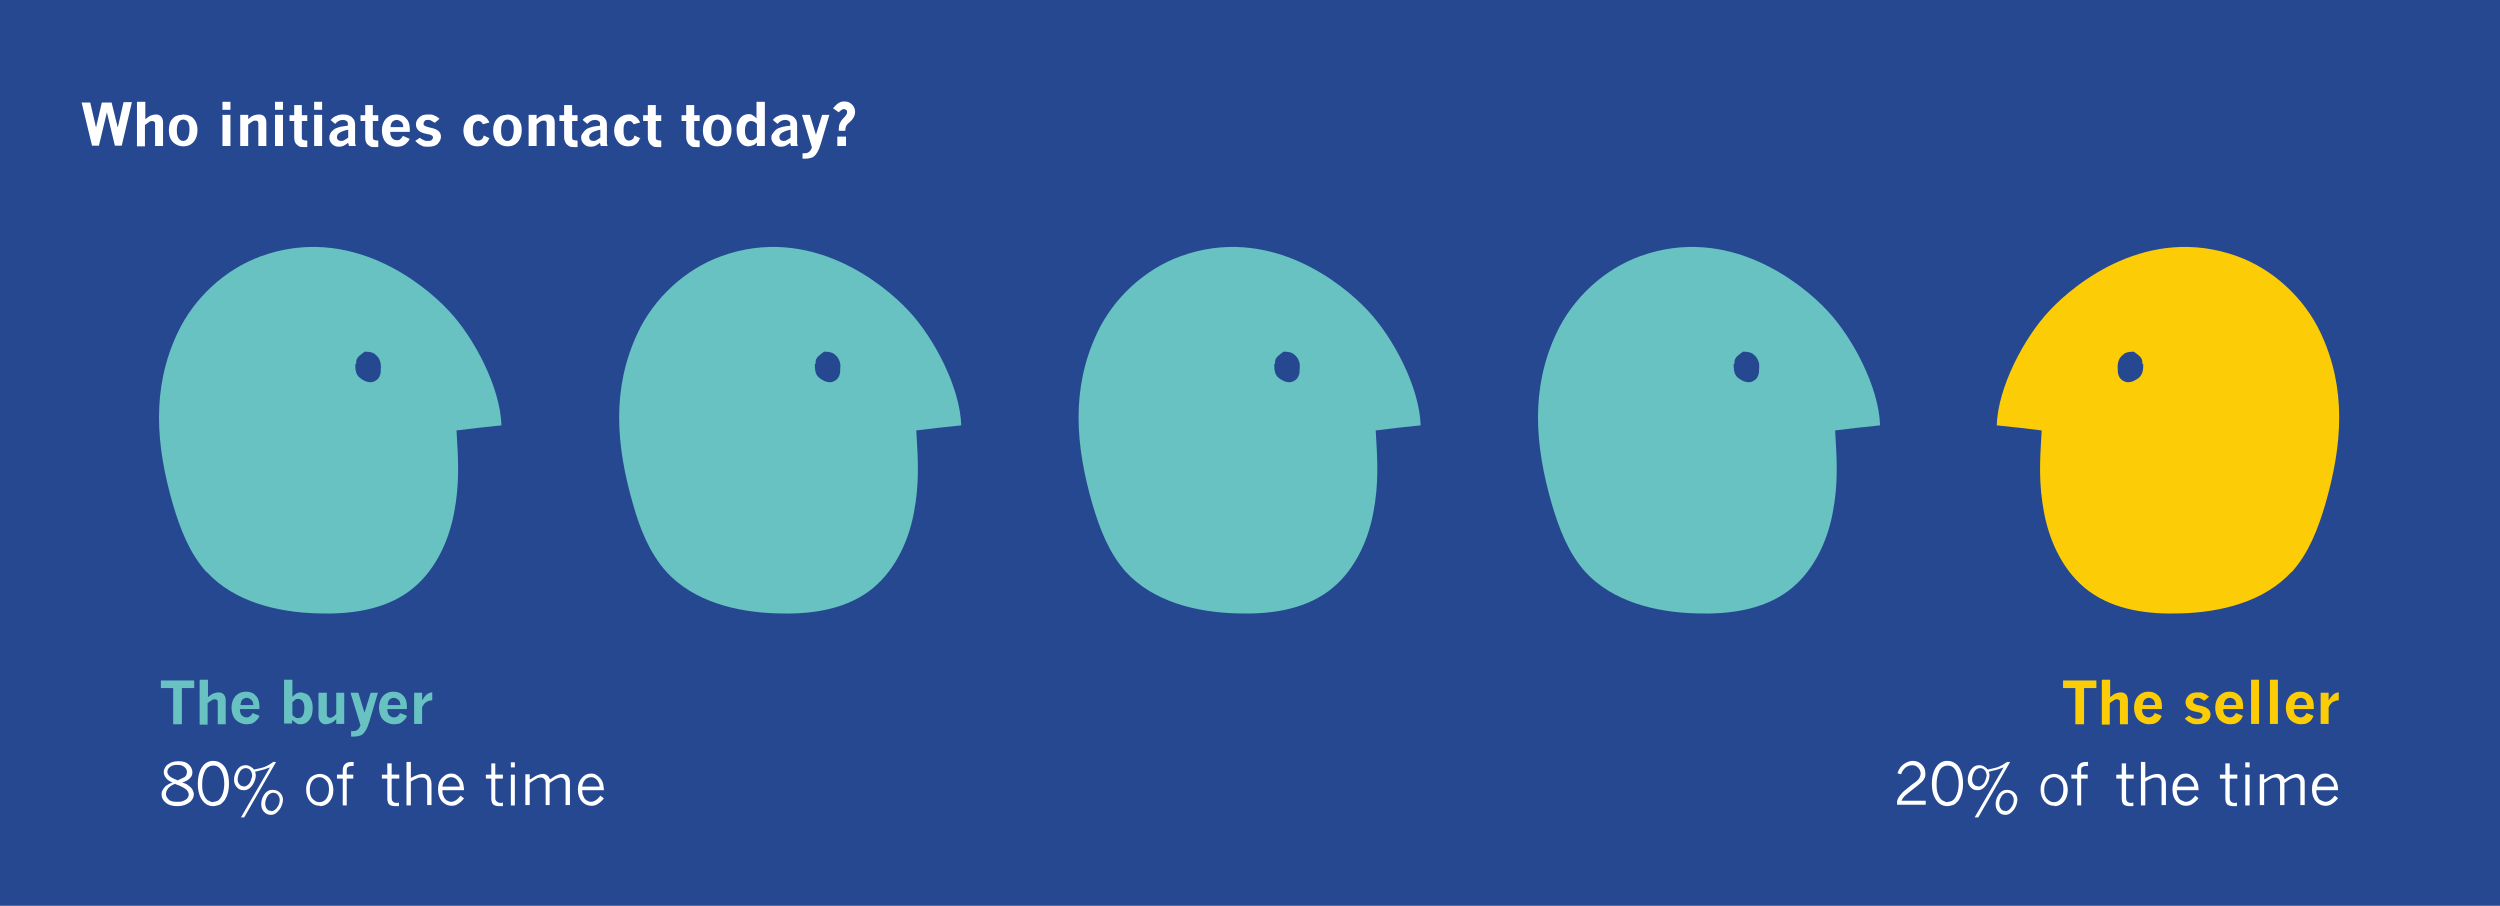
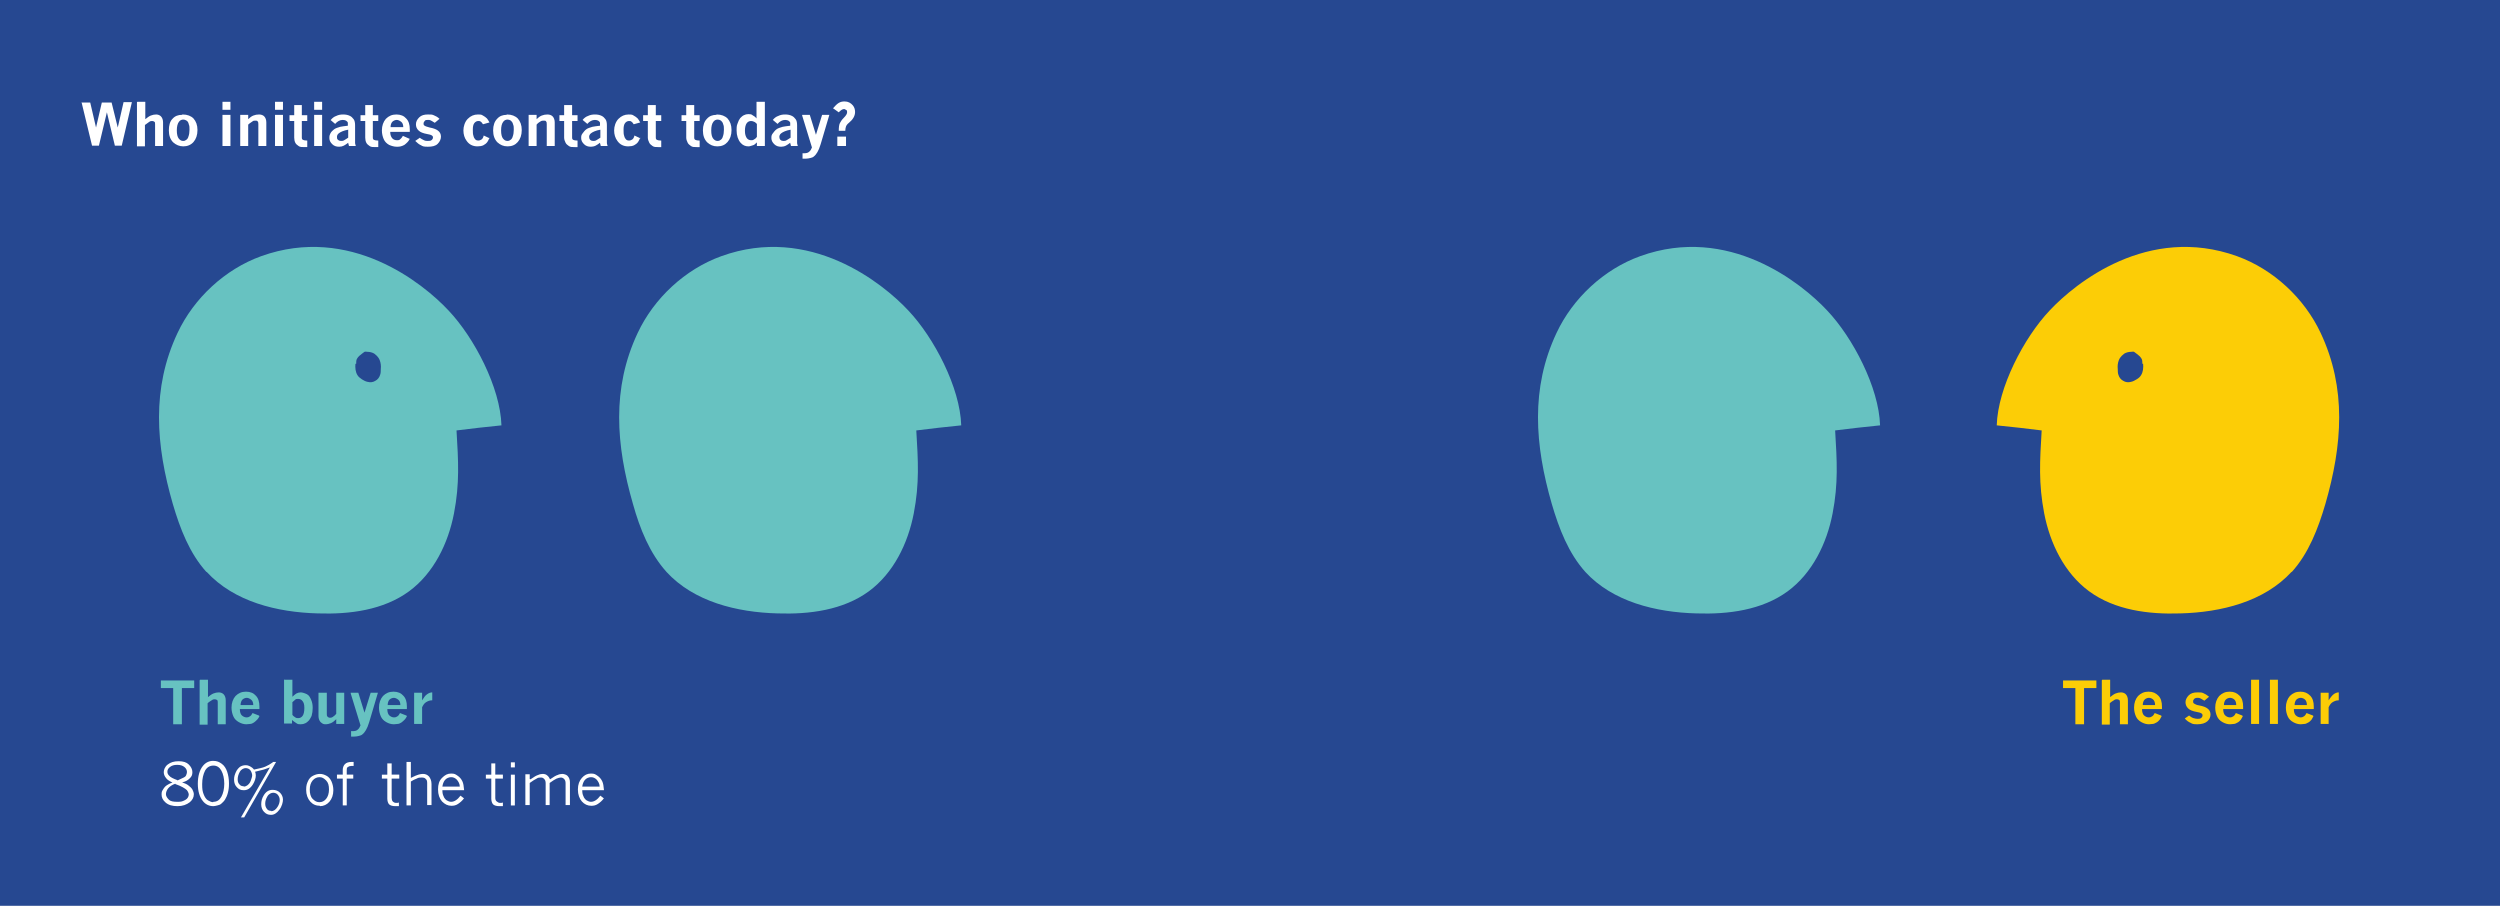
<svg xmlns="http://www.w3.org/2000/svg" viewBox="0 0 690 250">
  <path d="m0 0h690v250h-690z" fill="#264891" />
  <path d="m116.5 193.3c.5-.8.9-1.4 1.4-1.7.4-.3.9-.5 1.4-.5v2.2h-.2c-.5 0-1 .2-1.5.5s-.8.8-1.1 1.4v4.6h-2.2v-8.6h2.2zm-6 1.3c0-.7-.2-1.2-.6-1.5s-.8-.5-1.2-.5-.9.2-1.2.5-.5.9-.5 1.5zm1.8 3.1c-.2.4-.4.7-.6.9-.3.3-.6.6-.9.8s-.7.4-1 .4-.7.1-1.1.1c-.7 0-1.4-.2-2.1-.6s-1.2-.9-1.5-1.6-.5-1.5-.5-2.4c0-1.3.4-2.4 1.1-3.2.8-.8 1.7-1.2 2.9-1.2s2.1.4 2.7 1.1c.7.7 1 1.7 1 3s0 .4 0 .7h-5.4c0 .8.2 1.4.5 1.7s.8.6 1.3.6.7-.1 1-.3.5-.5.7-.9l1.8.7zm-15.5-6.5h2.1l1.7 5.5 1.7-5.5h2l-2.4 8.1c-.3 1-.6 1.7-.9 2.2s-.6.9-1 1.2c-.2.2-.5.3-.9.4s-.8.2-1.4.2h-.8v-1.5h.4c.6 0 1.1-.1 1.4-.4.4-.3.6-.7.8-1.2l-2.7-8.8zm-8.8 0h2.2v5.9c0 .3 0 .5.2.7s.4.3.6.3.5 0 .8-.2.6-.4 1-.9v-5.8h2.2v8.6h-2.2v-1.3c-.5.5-1 .9-1.5 1.1s-1 .3-1.3.3-.7 0-1-.2-.6-.4-.8-.8-.3-.8-.3-1.4v-6.3zm-7.3 2.6v3.5c.2.3.5.5.8.7s.5.2.8.2c.5 0 .9-.2 1.2-.6s.5-1.1.5-2.2-.2-1.5-.5-1.9-.7-.6-1.2-.6-.6 0-.8.2-.5.4-.8.7zm-2.2-6.2h2.2v4.7c.4-.4.8-.7 1.1-.9.4-.2.8-.3 1.2-.3s1.1.2 1.7.5.9.9 1.2 1.6.4 1.4.4 2.2-.1 1.5-.3 2.2c-.2.4-.4.8-.7 1.2-.3.3-.6.6-1 .8s-.8.3-1.3.3-.8 0-1.2-.3-.8-.5-1.2-.9v1h-2.2v-12.2zm-8.6 7c0-.7-.2-1.2-.6-1.5s-.8-.5-1.2-.5-.9.2-1.2.5-.5.9-.5 1.5zm1.7 3.1c-.2.4-.4.7-.6.9-.3.3-.6.6-.9.8s-.7.4-1 .4-.7.1-1.1.1c-.7 0-1.4-.2-2.1-.6s-1.2-.9-1.5-1.6-.5-1.5-.5-2.4c0-1.3.4-2.4 1.1-3.2.8-.8 1.7-1.2 2.9-1.2s2.1.4 2.7 1.1c.7.7 1 1.7 1 3s0 .4 0 .7h-5.4c0 .8.2 1.4.5 1.7s.8.6 1.3.6.7-.1 1-.3.5-.5.7-.9l1.8.7zm-16.4-10.1h2.2v4.8c.5-.4 1-.8 1.5-1s1-.3 1.5-.3 1 .2 1.3.5c.4.4.6 1 .6 1.7v6.6h-2.2v-6c0-.3 0-.6-.2-.7s-.3-.2-.6-.2-.5 0-.9.3c-.3.2-.7.4-1.1.8v5.9h-2.2v-12.2zm-10.7.2h9.1v2.1h-3.4v10h-2.4v-10h-3.4v-2.1z" fill="#67c2c1" />
  <path d="m165.5 217.1c0-.8-.4-1.4-.8-1.9-.5-.5-1-.7-1.6-.7s-1.3.3-1.7.8-.6 1.1-.7 1.8h4.7zm1.2 3.2c-.5.7-1.1 1.2-1.7 1.6s-1.2.5-1.8.5c-1 0-1.9-.4-2.6-1.2s-1.1-1.9-1.1-3.3.4-2.4 1.1-3.2 1.5-1.2 2.5-1.2 1.2.2 1.8.6 1 .9 1.3 1.5.4 1.4.5 2.5h-6c0 .7.1 1.2.3 1.6.2.6.6 1 .9 1.2s.8.4 1.2.4c.9 0 1.8-.6 2.6-1.7l.9.7zm-20.3-5.2c1-.7 1.7-1.1 2.1-1.2.4-.2.9-.3 1.3-.3s.9.1 1.2.4c.3.2.6.6.8 1.1 1-.7 1.7-1.1 2.1-1.2.4-.2.9-.3 1.3-.3s1.1.2 1.4.5c.5.5.7 1.1.7 1.8v6.3h-1.2v-6c0-.5-.1-.9-.4-1.2s-.6-.4-.9-.4-.7.1-1.2.3c-.4.2-1.1.6-1.9 1.2v6.1h-1.1v-6c0-.5-.1-.9-.4-1.2s-.5-.4-.9-.4-.8 0-1.2.3c-.4.2-1.1.6-1.9 1.2v6.1h-1.2v-8.5h1.2v1.3zm-5.4-1.3h1.1v8.5h-1.1zm0-3.4h1.1v1.4h-1.1zm-5.4.3h1.1v3.1h2.1v1.1h-2.1v5.3c0 .4.1.8.4 1s.5.4.9.4.5 0 .8-.1v1c-.4 0-.7 0-1 0-.8 0-1.4-.2-1.7-.5s-.5-.9-.5-1.6v-5.5h-1.5v-1.1h1.5zm-8.7 6.4c0-.8-.4-1.4-.8-1.9-.5-.5-1-.7-1.6-.7s-1.3.3-1.7.8-.6 1.1-.7 1.8h4.7zm1.2 3.2c-.5.7-1.1 1.2-1.7 1.6s-1.2.5-1.8.5c-1 0-1.8-.4-2.6-1.2-.7-.8-1.1-1.9-1.1-3.3s.3-2.4 1.1-3.2 1.5-1.2 2.5-1.2 1.2.2 1.8.6 1 .9 1.3 1.5.4 1.4.5 2.5h-6c0 .7.1 1.2.3 1.6.2.6.6 1 .9 1.2s.8.4 1.2.4c.9 0 1.8-.6 2.6-1.7l.9.7zm-15.9-10h1.2v4.4c1-.5 1.7-.8 2.1-.9s.8-.2 1.2-.2c.7 0 1.2.2 1.7.7.4.5.7 1.2.7 2.1v5.8h-1.2v-6.1c0-.5-.1-.9-.4-1.1-.2-.3-.6-.4-1.1-.4s-.9 0-1.4.3c-.5.2-1 .4-1.6.8v6.6h-1.2v-11.9zm-5.2.4h1.1v3.1h2.1v1.1h-2.1v5.3c0 .4.1.8.3 1s.5.4.9.4.5 0 .8-.1v1c-.4 0-.7 0-1 0-.8 0-1.4-.2-1.7-.5s-.5-.9-.5-1.6v-5.5h-1.5v-1.1h1.5v-3.1zm-12.4 3.1v-1.3c0-.6.2-1.2.6-1.6s1-.6 1.8-.6.4 0 .6 0v1.1c-.2 0-.4 0-.6 0-.4 0-.7.1-1 .3s-.3.5-.3.9v1.2h1.8v1.1h-1.8v7.4h-1.1v-7.4h-1.6v-1.1zm-6.4 7.6c.7 0 1.3-.3 1.8-.9s.8-1.5.8-2.6-.2-1.9-.8-2.5-1.1-.9-1.8-.9-1.4.3-1.9.9-.8 1.4-.8 2.5.2 2 .8 2.6 1.1.9 1.8.9zm.1 1c-1.1 0-2-.4-2.7-1.2s-1.1-1.9-1.1-3.2.2-1.7.5-2.4.8-1.2 1.4-1.5 1.2-.5 1.9-.5 1.2.2 1.8.5 1.1.9 1.4 1.6.5 1.5.5 2.4c0 1.3-.4 2.4-1.1 3.2s-1.6 1.2-2.6 1.2zm-13.5 1.5c.7 0 1.3-.4 1.8-1.2.4-.6.6-1.3.6-1.9s-.2-1-.5-1.4-.8-.6-1.3-.6-1.2.3-1.6 1-.6 1.3-.6 2 .2 1.1.5 1.5.7.5 1.2.5zm.5-5.9c.8 0 1.5.3 2 .8s.8 1.2.8 1.9-.3 1.9-1 2.8-1.4 1.4-2.3 1.4-1.4-.3-1.9-.8-.8-1.2-.8-2.1.2-1.7.7-2.5c.6-1 1.4-1.5 2.4-1.5zm-8.1-.9c.4 0 .7-.1 1-.3.4-.3.8-.7 1-1.3s.4-1.1.4-1.5-.2-1-.5-1.4-.8-.6-1.3-.6-1.2.3-1.6 1-.6 1.4-.6 2.1.2 1.1.5 1.4c.3.4.7.5 1.2.5zm8.1-6.8h.9l-8.8 15.3h-.9l8-13.8c-.6.2-1.2.4-1.7.6-.5.1-1.3.3-2.4.6.1.2.2.6.2 1 0 .8-.3 1.7-.8 2.5-.7 1.1-1.5 1.6-2.5 1.6s-1.4-.3-1.9-.8-.8-1.2-.8-2.1.2-1.4.5-2.1.8-1.2 1.2-1.5c.5-.3 1-.4 1.5-.4s.8.1 1.2.3.8.5 1.1.9c1.4-.3 2.4-.5 3.1-.8s1.4-.7 2.1-1.2zm-16.4 11c1 0 1.7-.5 2.2-1.4s.8-2.2.8-3.6-.3-2.7-.8-3.6-1.2-1.4-2.2-1.4-1.8.5-2.3 1.4c-.5 1-.8 2.2-.8 3.7s.1 2 .4 2.8.7 1.4 1.2 1.7 1 .5 1.4.5zm0 1.2c-1.2 0-2.2-.5-2.9-1.4-.9-1.1-1.4-2.7-1.4-4.8s.5-3.8 1.4-4.9c.7-.9 1.7-1.4 2.8-1.4s1.7.3 2.4.8 1.2 1.3 1.5 2.2.5 2 .5 3.2-.1 1.8-.3 2.6-.5 1.4-.8 1.9-.7.8-1 1.1-.7.4-1.1.5-.8.2-1.1.2zm-10.5-6.2c-.9.3-1.6.8-2 1.3s-.6 1.1-.6 1.6.3 1 .8 1.5 1.3.6 2.4.6 1.2-.1 1.7-.3.9-.5 1.1-.8.3-.6.3-.9-.2-.8-.5-1.2c-.5-.5-1.5-1.1-3.2-1.7zm.6-.9c.8-.4 1.3-.6 1.7-.8s.6-.4.7-.7.2-.5.2-.8c0-.5-.2-1-.7-1.4s-1.1-.6-2-.6-1.5.2-2 .6-.7.8-.7 1.3.2.8.5 1.1c.3.4 1.1.8 2.2 1.2zm1.2.5c.8.3 1.3.5 1.7.8.5.4.9.7 1.2 1.2.2.4.4.9.4 1.3 0 .9-.4 1.6-1.1 2.2-.9.7-2 1.1-3.4 1.1s-2.5-.3-3.3-1-1.1-1.4-1.1-2.2.1-.9.4-1.4.6-.9 1.1-1.2c.3-.2.8-.5 1.5-.7-.8-.4-1.5-.8-1.8-1.3-.4-.5-.6-1-.6-1.6s.3-1.5 1.1-2.1 1.7-.9 3-.9 2.2.3 2.8.9 1 1.3 1 2.1-.2 1.2-.7 1.7-1.1.9-2 1.1z" fill="#fff" />
  <path d="m642.7 193.3c.5-.8 1-1.4 1.4-1.7s.9-.5 1.4-.5v2.2h-.2c-.5 0-1 .2-1.5.5s-.8.8-1.1 1.4v4.6h-2.2v-8.6h2.2zm-6 1.3c0-.7-.2-1.2-.5-1.5s-.8-.5-1.2-.5-.9.2-1.2.5-.5.9-.5 1.5h3.5zm1.8 3.1c-.2.4-.4.7-.5.9-.3.3-.5.6-.9.8s-.7.4-1 .4-.7.1-1.1.1c-.7 0-1.4-.2-2.1-.6s-1.2-.9-1.5-1.6-.5-1.5-.5-2.4c0-1.3.4-2.4 1.1-3.2.8-.8 1.7-1.2 2.9-1.2s2 .4 2.7 1.1 1 1.7 1 3 0 .4 0 .7h-5.5c0 .8.2 1.4.5 1.7s.8.6 1.3.6.7-.1 1-.3.5-.5.7-.9l1.8.7zm-12-10.1h2.2v12.2h-2.2zm-5.2 0h2.2v12.2h-2.2zm-4.1 7c0-.7-.2-1.2-.5-1.5s-.8-.5-1.2-.5-.9.2-1.2.5-.5.9-.5 1.5h3.5zm1.8 3.1c-.2.4-.4.7-.5.9-.3.3-.5.6-.9.8s-.7.4-1 .4-.7.1-1.1.1c-.7 0-1.4-.2-2.1-.6s-1.2-.9-1.5-1.6-.5-1.5-.5-2.4c0-1.3.4-2.4 1.1-3.2.8-.8 1.7-1.2 2.9-1.2s2 .4 2.7 1.1 1 1.7 1 3 0 .4 0 .7h-5.5c0 .8.2 1.4.5 1.7s.8.6 1.3.6.7-.1 1-.3.5-.5.7-.9l1.8.7zm-14.8-.2c.4.3.8.6 1.2.7s.7.2 1.1.2.8 0 1.1-.3c.2-.2.3-.4.3-.6s0-.4-.3-.6-.7-.3-1.3-.4c-1.1-.2-1.9-.5-2.4-1s-.7-1.1-.7-1.7.3-1.3.9-1.9 1.4-.8 2.4-.8 1.1 0 1.6.2 1 .5 1.6 1l-1.3 1.1c-.6-.4-1-.6-1.2-.7s-.5-.1-.7-.1c-.4 0-.7.1-.9.3s-.3.4-.3.7 0 .4.3.6.7.4 1.4.5c1.1.2 1.8.5 2.2.8.6.4.9 1 .9 1.7s-.3 1.4-.9 1.9-1.5.8-2.7.8-1.4-.1-1.9-.4c-.5-.2-1.1-.6-1.6-1.2l1.3-.9zm-9.4-2.9c0-.7-.2-1.2-.5-1.5s-.8-.5-1.2-.5-.9.2-1.2.5-.5.9-.5 1.5h3.5zm1.8 3.1c-.2.4-.4.7-.5.9-.3.3-.5.6-.9.8s-.7.4-1 .4-.7.1-1.1.1c-.7 0-1.4-.2-2.1-.6s-1.2-.9-1.5-1.6-.5-1.5-.5-2.4c0-1.3.4-2.4 1.1-3.2.8-.8 1.7-1.2 2.9-1.2s2 .4 2.7 1.1 1 1.7 1 3 0 .4 0 .7h-5.5c0 .8.2 1.4.5 1.7s.8.6 1.3.6.7-.1 1-.3.5-.5.7-.9l1.8.7zm-16.4-10.1h2.2v4.8c.5-.4 1-.8 1.5-1s1-.3 1.5-.3 1 .2 1.3.5c.4.4.6 1 .6 1.7v6.6h-2.2v-6c0-.3 0-.6-.2-.7s-.3-.2-.6-.2-.5 0-.9.3c-.3.2-.7.4-1.1.8v5.9h-2.2v-12.2zm-10.7.2h9.1v2.1h-3.4v10h-2.4v-10h-3.4v-2.1z" fill="#fccd06" />
-   <path d="m644.2 217.1c0-.8-.4-1.4-.8-1.9-.5-.5-1-.7-1.5-.7s-1.3.3-1.7.8-.6 1.1-.7 1.8zm1.1 3.2c-.5.7-1.1 1.2-1.7 1.6s-1.2.5-1.8.5c-1 0-1.8-.4-2.6-1.2-.7-.8-1.1-1.9-1.1-3.3s.3-2.4 1.1-3.2 1.5-1.2 2.5-1.2 1.2.2 1.8.6 1 .9 1.3 1.5.5 1.4.5 2.5h-6c0 .7.1 1.2.3 1.6.2.6.5 1 1 1.2s.8.4 1.2.4c.9 0 1.8-.6 2.6-1.7zm-20.2-5.2c1-.7 1.7-1.1 2.2-1.2.5-.2.9-.3 1.3-.3s.9.1 1.2.4c.3.2.6.6.8 1.1 1-.7 1.7-1.1 2.1-1.2.5-.2.9-.3 1.3-.3s1.1.2 1.4.5c.5.5.7 1.1.7 1.8v6.3h-1.2v-6c0-.5-.1-.9-.4-1.2s-.6-.4-.9-.4-.7.1-1.2.3-1.1.6-1.9 1.2v6.1h-1.2v-6c0-.5-.1-.9-.4-1.2s-.5-.4-.9-.4-.8 0-1.2.3c-.4.2-1.1.6-1.9 1.2v6.1h-1.2v-8.5h1.2v1.3zm-5.4-1.3h1.2v8.5h-1.2zm0-3.4h1.2v1.4h-1.2zm-5.4.3h1.1v3.1h2.1v1.1h-2.1v5.3c0 .4.1.8.3 1s.5.4.9.4.5 0 .8-.1v1c-.4 0-.7 0-1 0-.8 0-1.4-.2-1.7-.5s-.5-.9-.5-1.6v-5.5h-1.5v-1.1h1.5v-3.1zm-8.7 6.4c0-.8-.4-1.4-.8-1.9-.5-.5-1-.7-1.5-.7s-1.3.3-1.7.8-.6 1.1-.7 1.8zm1.2 3.2c-.5.7-1.1 1.2-1.7 1.6s-1.2.5-1.8.5c-1 0-1.8-.4-2.6-1.2-.7-.8-1.1-1.9-1.1-3.3s.3-2.4 1.1-3.2 1.5-1.2 2.5-1.2 1.2.2 1.8.6 1 .9 1.3 1.5.5 1.4.5 2.5h-6c0 .7.1 1.2.3 1.6.2.6.5 1 1 1.2s.8.4 1.2.4c.9 0 1.8-.6 2.6-1.7zm-15.9-10h1.2v4.4c1-.5 1.7-.8 2.1-.9s.8-.2 1.2-.2c.7 0 1.2.2 1.7.7.4.5.7 1.2.7 2.1v5.8h-1.2v-6.1c0-.5-.1-.9-.4-1.1-.2-.3-.6-.4-1.1-.4s-.9 0-1.4.3c-.5.2-1 .4-1.6.8v6.6h-1.2v-11.9zm-5.2.4h1.1v3.1h2.1v1.1h-2.1v5.3c0 .4.1.8.3 1s.5.4.9.4.5 0 .8-.1v1c-.4 0-.7 0-1 0-.8 0-1.4-.2-1.7-.5s-.5-.9-.5-1.6v-5.5h-1.5v-1.1h1.5v-3.1zm-12.4 3.1v-1.3c0-.6.2-1.2.6-1.6s1-.6 1.8-.6.4 0 .6 0v1.1c-.2 0-.4 0-.6 0-.4 0-.7.1-1 .3s-.3.5-.3.9v1.2h1.8v1.1h-1.8v7.4h-1.1v-7.4h-1.6v-1.1zm-6.4 7.6c.7 0 1.3-.3 1.8-.9s.8-1.5.8-2.6-.2-1.9-.8-2.5-1.1-.9-1.8-.9-1.4.3-1.9.9-.8 1.4-.8 2.5.2 2 .8 2.6 1.1.9 1.8.9zm.1 1c-1.1 0-2-.4-2.7-1.2s-1.1-1.9-1.1-3.2.2-1.7.5-2.4.8-1.2 1.4-1.5 1.2-.5 1.9-.5 1.2.2 1.8.5 1 .9 1.4 1.6c.3.7.5 1.5.5 2.4 0 1.3-.4 2.4-1.1 3.2s-1.6 1.2-2.5 1.2zm-13.6 1.5c.7 0 1.3-.4 1.8-1.2.4-.6.6-1.3.6-1.9s-.2-1-.5-1.4-.8-.6-1.3-.6-1.2.3-1.6 1-.6 1.3-.6 2 .2 1.1.5 1.5.7.5 1.2.5zm.6-5.9c.8 0 1.5.3 2 .8s.8 1.2.8 1.9-.3 1.9-1 2.8-1.4 1.4-2.3 1.4-1.4-.3-1.9-.8-.8-1.2-.8-2.1.2-1.7.7-2.5c.6-1 1.4-1.5 2.4-1.5zm-8.1-.9c.4 0 .7-.1 1-.3.4-.3.8-.7 1-1.3s.4-1.1.4-1.5-.2-1-.5-1.4-.8-.6-1.3-.6-1.2.3-1.6 1-.6 1.4-.6 2.1.2 1.1.5 1.4c.3.4.7.5 1.2.5zm8-6.8h.9l-8.8 15.3h-1l8-13.8c-.6.2-1.2.4-1.7.6-.5.1-1.3.3-2.4.6.1.2.2.6.2 1 0 .8-.3 1.7-.8 2.5-.7 1.1-1.5 1.6-2.5 1.6s-1.4-.3-1.9-.8-.8-1.2-.8-2.1.2-1.4.5-2.1.8-1.2 1.2-1.5c.5-.3 1-.4 1.5-.4s.8.1 1.2.3.8.5 1.1.9c1.4-.3 2.4-.5 3.1-.8s1.4-.7 2.1-1.2zm-16.3 11c1 0 1.7-.5 2.2-1.4s.8-2.2.8-3.6-.3-2.7-.8-3.6-1.2-1.4-2.2-1.4-1.8.5-2.3 1.4c-.5 1-.8 2.2-.8 3.7s.1 2 .4 2.8.7 1.4 1.2 1.7 1 .5 1.4.5zm-.1 1.2c-1.2 0-2.2-.5-2.9-1.4-.9-1.1-1.4-2.7-1.4-4.8s.5-3.8 1.4-4.9c.7-.9 1.7-1.4 2.8-1.4s1.7.3 2.4.8 1.2 1.3 1.5 2.2.5 2 .5 3.2-.1 1.8-.3 2.6-.5 1.4-.8 1.9-.7.8-1 1.1-.7.4-1.1.5-.8.2-1.1.2zm-13.8-9.1c.2-.6.5-1.2.8-1.6.5-.6 1-1 1.6-1.3s1.2-.5 1.8-.5c1 0 1.8.3 2.5 1s1 1.5 1 2.5-.1 1-.3 1.4-.5.8-1 1.2c-.4.4-1.2 1-2.2 1.8s-1.8 1.4-2.2 1.8-.7.9-.9 1.3h6.7v1.1h-7.9v-.9c0-.2.1-.5.3-.9.3-.6.8-1.1 1.3-1.7.6-.5 1.3-1.1 2.3-1.9.7-.5 1.2-.9 1.5-1.1.4-.4.7-.7.8-1s.3-.7.3-1c0-.7-.2-1.2-.7-1.7-.4-.5-1-.7-1.6-.7s-1.3.2-1.8.6-1 1-1.3 1.9l-1.1-.3z" fill="#fff" />
  <path d="m632.5 157.8c-7.6 8.3-19.5 11.2-30.7 11.5-8.8.3-18.1-.9-25.2-6.1-6.8-5-10.8-13.2-12.4-21.5s-1.2-14.5-.7-22.9c-4.1-.5-8.2-1-12.4-1.4.3-10.4 7.5-24.2 14.6-31.7 7.1-7.6 27.2-23.8 51.7-15 10 3.6 18.6 11.6 23.1 21.2 7.2 15.3 6 30.9 1.3 47.2-2 6.8-4.6 13.6-9.3 18.8z" fill="#fccd06" />
  <path d="m437.5 157.8c7.6 8.3 19.5 11.2 30.7 11.5 8.8.3 18.1-.9 25.2-6.1 6.8-5 10.8-13.2 12.4-21.5s1.2-14.5.7-22.9c4.1-.5 8.2-1 12.4-1.4-.3-10.4-7.5-24.2-14.6-31.7-7.1-7.6-27.2-23.8-51.6-15-10 3.6-18.6 11.6-23.1 21.2-7.2 15.3-6 30.9-1.3 47.2 2 6.8 4.6 13.6 9.3 18.8z" fill="#67c2c1" />
-   <path d="m310.7 157.8c7.6 8.3 19.5 11.2 30.7 11.5 8.8.3 18.1-.9 25.2-6.1 6.8-5 10.8-13.2 12.4-21.5s1.2-14.5.7-22.9c4.1-.5 8.2-1 12.4-1.4-.3-10.4-7.5-24.2-14.6-31.7-7.1-7.6-27.2-23.8-51.6-15-10 3.6-18.6 11.6-23.1 21.2-7.2 15.3-6 30.9-1.3 47.2 2 6.8 4.6 13.6 9.3 18.8z" fill="#67c2c1" />
-   <path d="m183.9 157.8c7.6 8.3 19.5 11.2 30.7 11.5 8.8.3 18.1-.9 25.2-6.1 6.8-5 10.8-13.2 12.4-21.5s1.2-14.5.7-22.9c4.1-.5 8.2-1 12.4-1.4-.3-10.4-7.5-24.2-14.6-31.7-7.1-7.6-27.2-23.8-51.6-15-10 3.6-18.6 11.6-23.1 21.2-7.2 15.3-6 30.9-1.3 47.2 1.9 6.8 4.6 13.6 9.3 18.8z" fill="#67c2c1" />
+   <path d="m183.9 157.8c7.6 8.3 19.5 11.2 30.7 11.5 8.8.3 18.1-.9 25.2-6.1 6.8-5 10.8-13.2 12.4-21.5s1.2-14.5.7-22.9c4.1-.5 8.2-1 12.4-1.4-.3-10.4-7.5-24.2-14.6-31.7-7.1-7.6-27.2-23.8-51.6-15-10 3.6-18.6 11.6-23.1 21.2-7.2 15.3-6 30.9-1.3 47.2 1.9 6.8 4.6 13.6 9.3 18.8" fill="#67c2c1" />
  <path d="m57 157.8c7.6 8.3 19.5 11.2 30.7 11.5 8.8.3 18.1-.9 25.2-6.1 6.8-5 10.8-13.2 12.4-21.5s1.2-14.5.7-22.9c4.1-.5 8.2-1 12.4-1.4-.3-10.4-7.5-24.2-14.6-31.7-7.1-7.6-27.2-23.8-51.7-15-10 3.6-18.6 11.6-23.1 21.2-7.2 15.3-6 30.9-1.3 47.2 2 6.8 4.6 13.6 9.3 18.8z" fill="#67c2c1" />
  <g fill="#264891">
    <path d="m591.3 100.4c0-.5 0-1.1-.3-1.5-.3-.5-.8-.9-1.2-1.2-.3-.2-.5-.4-.8-.6-.2-.1-.6 0-.8 0-.7 0-1.4.2-1.9.5-.2.2-.5.4-.7.6-.3.3-.6.7-.8 1.2-.3.8-.4 1.6-.3 2.5 0 .5 0 1.1.2 1.6.2.7.7 1.3 1.3 1.6.6.4 1.4.5 2.1.3.6-.1 1.1-.4 1.6-.7s.9-.6 1.2-1.1c.6-.9.7-2.1.6-3.2z" />
-     <path d="m478.7 100.4c0-.5 0-1.1.3-1.5.3-.5.8-.9 1.2-1.2.3-.2.5-.4.8-.6.2-.1.6 0 .8 0 .7 0 1.4.2 1.9.5.2.2.5.4.7.6.3.3.6.7.8 1.2.4.8.4 1.6.3 2.5 0 .5 0 1.1-.2 1.6-.2.7-.7 1.3-1.3 1.6-.6.4-1.4.5-2.1.3-.6-.1-1.1-.4-1.6-.7s-.9-.6-1.2-1.1c-.6-.9-.6-2.1-.6-3.2z" />
    <path d="m351.9 100.4c0-.5 0-1.1.3-1.5.3-.5.8-.9 1.2-1.2.3-.2.5-.4.8-.6.2-.1.6 0 .8 0 .7 0 1.4.2 1.9.5.2.2.5.4.7.6.3.3.6.7.8 1.2.4.8.4 1.6.3 2.5 0 .5 0 1.1-.2 1.6-.2.7-.7 1.3-1.3 1.6-.6.4-1.4.5-2.1.3-.6-.1-1.1-.4-1.6-.7s-.9-.6-1.2-1.1c-.6-.9-.6-2.1-.6-3.2z" />
-     <path d="m225.1 100.4c0-.5 0-1.1.3-1.5.3-.5.8-.9 1.2-1.2.3-.2.5-.4.8-.6.2-.1.6 0 .8 0 .7 0 1.4.2 1.9.5.2.2.5.4.7.6.3.3.6.7.8 1.2.4.8.4 1.6.3 2.5 0 .5 0 1.1-.2 1.6-.2.7-.7 1.3-1.3 1.6-.6.4-1.4.5-2.1.3-.6-.1-1.1-.4-1.6-.7-.4-.3-.9-.6-1.2-1.1-.6-.9-.6-2.1-.6-3.2z" />
    <path d="m98.3 100.4c0-.5 0-1.1.3-1.5.3-.5.8-.9 1.2-1.2.3-.2.5-.4.8-.6.2-.1.6 0 .8 0 .7 0 1.4.2 1.9.5.2.2.5.4.7.6.3.3.6.7.8 1.2.3.8.4 1.6.3 2.5 0 .5 0 1.1-.2 1.6-.2.7-.7 1.3-1.3 1.6-.6.4-1.4.5-2.1.3-.6-.1-1.1-.4-1.6-.7-.4-.3-.9-.6-1.2-1.1-.6-.9-.7-2.1-.6-3.2z" />
  </g>
  <path d="m231.1 37.7h2.4v2.6h-2.4zm-1.2-7.8c.6-.7 1.1-1.2 1.6-1.5s1-.4 1.6-.4c1 0 1.7.4 2.3 1.1.4.5.6 1.1.6 1.8 0 1.1-.6 2.1-1.7 3-.4.3-.7.7-.8 1s-.2.7-.2 1.2h-1.8c0-1 .1-1.7.3-2.1s.5-.9 1.1-1.5.9-1.1.9-1.5 0-.5-.2-.6-.4-.3-.6-.3c-.4 0-.8.2-1.3.7 0 0-.1.1-.2.2l-1.4-1zm-8.5 1.8h2.1l1.7 5.5 1.7-5.5h2l-2.4 8.1c-.3 1-.6 1.7-.9 2.2s-.6.9-1 1.2c-.2.2-.5.3-.9.4s-.9.2-1.4.2h-.8v-1.5h.4c.6 0 1.1-.1 1.4-.4.4-.3.6-.7.8-1.2l-2.7-8.8zm-3.2 6.3v-2.2c-1.2.2-2.1.6-2.6 1-.4.3-.5.7-.5 1s.1.6.3.8.5.3.8.3.6 0 .9-.2.7-.4 1.1-.7zm-4.9-4.9c.4-.5.9-.9 1.5-1.1.6-.3 1.2-.4 1.9-.4s1.3.1 1.9.4c.4.2.7.5 1 .9s.4 1 .4 1.7v4 .9s.1.6.2.8h-1.9c0-.3-.2-.6-.2-.9-.4.3-.8.6-1.2.8s-.9.3-1.3.3c-.8 0-1.4-.2-1.9-.7s-.8-1-.8-1.7.1-.9.4-1.3.6-.8 1-1.1 1-.5 1.7-.7c.5-.1 1.2-.2 2.1-.3 0-.4 0-.6 0-.8s-.3-.5-.5-.6-.5-.2-.9-.2c-.8 0-1.5.4-2.1 1.1zm-4.4 4.7v-3.6c-.3-.3-.5-.5-.8-.6-.2-.1-.5-.2-.8-.2-.5 0-.9.2-1.2.6s-.5 1.1-.5 2.1.2 1.5.5 2c.3.4.7.6 1.2.6s.5 0 .8-.2c.2-.1.5-.3.7-.6zm0-9.7h2.2v12.2h-2.2v-1c-.4.4-.7.7-1.1.8s-.8.3-1.2.3c-.9 0-1.6-.3-2.2-1-.7-.8-1.1-2-1.1-3.4s.1-1.4.3-2 .4-1 .7-1.4c.3-.3.6-.6 1-.8s.8-.3 1.2-.3.9 0 1.2.3c.4.2.8.5 1.1.9v-4.6zm-10.8 4.9c-.5 0-.9.2-1.2.6-.4.5-.6 1.3-.6 2.4s.2 1.8.5 2.2.7.7 1.2.7.6-.1.9-.3.5-.5.6-.9c.2-.5.3-1.2.3-1.9s0-1-.2-1.5c-.1-.5-.4-.8-.6-1-.3-.2-.6-.3-.9-.3zm-.3-1.4c1.3 0 2.3.4 3 1.1.7.8 1.1 1.8 1.1 3.2s-.4 2.5-1.1 3.3-1.6 1.2-2.8 1.2-2-.4-2.8-1.1c-.8-.8-1.2-1.9-1.2-3.3s.4-2.5 1.1-3.2c.7-.8 1.6-1.1 2.6-1.1zm-8.4-2.6h2.2v2.8h1.5v1.6h-1.5v4.6c0 .2 0 .4.3.6.2.1.6.2 1.2.2v1.8c-.5 0-.7 0-.8 0-.7 0-1.2 0-1.6-.3s-.7-.5-.9-.9-.4-.9-.4-1.4v-4.6h-1.3v-1.6h1.3zm-10.6 0h2.2v2.8h1.5v1.6h-1.5v4.6c0 .2 0 .4.3.6.2.1.6.2 1.2.2v1.8c-.5 0-.7 0-.8 0-.7 0-1.2 0-1.6-.3s-.7-.5-.9-.9-.4-.9-.4-1.4v-4.6h-1.3v-1.6h1.3zm-2.1 9c-.2.5-.4.9-.6 1.2-.3.4-.7.7-1.1.9s-1 .3-1.6.3c-1.3 0-2.3-.5-3-1.5-.6-.8-.9-1.8-.9-2.9s.4-2.4 1.2-3.2 1.7-1.2 2.8-1.2 1 .1 1.4.3.8.5 1.1.8c.2.2.4.6.7 1.1l-1.8.5c-.2-.3-.4-.6-.6-.7-.2-.2-.4-.2-.7-.2-.4 0-.8.2-1.1.6s-.4 1-.4 1.8 0 1.2.2 1.8c.1.4.3.7.5.9s.5.3.8.3.6-.1.9-.3.5-.6.6-1.1l1.7.8zm-11 0v-2.2c-1.2.2-2.1.6-2.6 1-.4.3-.5.7-.5 1s.1.6.3.8.5.3.8.3.6 0 .9-.2.7-.4 1.1-.7zm-4.9-4.9c.4-.5.9-.9 1.5-1.1.6-.3 1.2-.4 1.9-.4s1.3.1 1.9.4c.4.2.7.5 1 .9s.4 1 .4 1.7v4 .9s.1.6.2.8h-1.9c0-.3-.2-.6-.2-.9-.4.3-.8.6-1.2.8s-.9.3-1.3.3c-.8 0-1.4-.2-1.9-.7s-.8-1-.8-1.7.1-.9.4-1.3.6-.8 1-1.1 1-.5 1.7-.7c.5-.1 1.2-.2 2.1-.3 0-.4 0-.6 0-.8s-.3-.5-.5-.6-.5-.2-.9-.2c-.8 0-1.5.4-2.1 1.1zm-5.1-4.1h2.2v2.8h1.5v1.6h-1.5v4.6c0 .2 0 .4.3.6.2.1.6.2 1.2.2v1.8c-.5 0-.7 0-.8 0-.7 0-1.2 0-1.6-.3s-.7-.5-.9-.9-.4-.9-.4-1.4v-4.6h-1.3v-1.6h1.3zm-7.6 3.9c.4-.4.9-.8 1.4-1s1-.3 1.6-.3 1.1.2 1.4.5c.4.4.6 1 .6 1.7v6.5h-2.2v-6c0-.3 0-.6-.2-.8-.1-.2-.3-.2-.6-.2s-.6 0-.9.2-.7.4-1.1.9v5.9h-2.2v-8.6h2.2zm-8 .1c-.5 0-.9.2-1.2.6-.4.5-.6 1.3-.6 2.4s.2 1.8.5 2.2.7.7 1.2.7.6-.1.9-.3.5-.5.6-.9c.2-.5.3-1.2.3-1.9s0-1-.2-1.5c-.1-.5-.4-.8-.6-1-.3-.2-.6-.3-.9-.3zm-.2-1.4c1.3 0 2.3.4 3 1.1.7.8 1.1 1.8 1.1 3.2s-.4 2.5-1.1 3.3-1.6 1.2-2.8 1.2-2-.4-2.8-1.1c-.8-.8-1.2-1.9-1.2-3.3s.4-2.5 1.1-3.2c.7-.8 1.6-1.1 2.6-1.1zm-4.8 6.4c-.2.5-.4.9-.6 1.2-.3.4-.7.7-1.1.9s-1 .3-1.6.3c-1.3 0-2.3-.5-3-1.5-.6-.8-.9-1.8-.9-2.9s.4-2.4 1.2-3.2 1.7-1.2 2.8-1.2 1 .1 1.4.3.8.5 1.1.8c.2.2.4.6.7 1.1l-1.8.5c-.2-.3-.4-.6-.6-.7-.2-.2-.4-.2-.7-.2-.4 0-.8.2-1.1.6s-.4 1-.4 1.8 0 1.2.2 1.8c.1.4.3.7.5.9s.5.3.8.3.6-.1.9-.3.5-.6.6-1.1l1.7.8zm-19.3 0c.4.3.8.5 1.2.7s.7.2 1.1.2.8 0 1.1-.3c.2-.2.3-.4.3-.6s0-.4-.3-.6-.7-.3-1.3-.4c-1.1-.2-1.9-.5-2.4-1s-.7-1-.7-1.7.3-1.3.9-1.9 1.4-.8 2.4-.8 1.1 0 1.6.2 1.1.5 1.6 1l-1.3 1.1c-.6-.4-1-.6-1.2-.7s-.4-.1-.7-.1c-.4 0-.7 0-.9.3s-.3.4-.3.7 0 .4.3.6.7.3 1.4.5c1.1.2 1.8.5 2.2.8.6.4.9 1 .9 1.7s-.3 1.4-.9 2-1.5.8-2.7.8-1.4-.1-1.9-.4c-.5-.2-1.1-.7-1.6-1.2l1.3-.9zm-4.5-2.9c0-.7-.2-1.2-.6-1.5s-.8-.5-1.2-.5-.9.2-1.2.5-.5.8-.5 1.5zm1.8 3.2c-.2.4-.4.7-.6.9-.3.3-.6.6-.9.8s-.7.3-1 .4-.7.1-1.1.1c-.7 0-1.4-.2-2.1-.5-.7-.4-1.2-.9-1.5-1.6s-.5-1.5-.5-2.4c0-1.3.4-2.4 1.1-3.2.8-.8 1.7-1.2 2.9-1.2s2.1.4 2.7 1.1c.7.7 1 1.7 1 3s0 .4 0 .7h-5.4c0 .8.2 1.3.5 1.7s.8.6 1.3.6.7 0 1-.3.5-.5.7-.9l1.8.8zm-12.4-9.3h2.2v2.8h1.5v1.6h-1.5v4.6c0 .2 0 .4.3.6.2.1.6.2 1.2.2v1.8c-.5 0-.7 0-.8 0-.7 0-1.2 0-1.6-.3s-.7-.5-.9-.9-.3-.9-.3-1.4v-4.6h-1.3v-1.6h1.3v-2.8zm-4.6 9v-2.2c-1.2.2-2.1.6-2.6 1-.4.3-.5.7-.5 1s0 .6.3.8c.2.2.5.3.8.3s.6 0 .9-.2.7-.4 1.1-.7zm-4.8-4.9c.4-.5.9-.9 1.5-1.1.6-.3 1.2-.4 1.9-.4s1.3.1 1.9.4c.4.2.7.5 1 .9s.4 1 .4 1.7v4 .9s.1.6.2.8h-1.9c0-.3-.2-.6-.2-.9-.4.3-.8.6-1.2.8s-.8.3-1.3.3c-.8 0-1.4-.2-1.9-.7s-.8-1-.8-1.7.1-.9.3-1.3.6-.8 1-1.1 1-.5 1.7-.7c.5-.1 1.2-.2 2.1-.3 0-.4 0-.6 0-.8s-.3-.5-.5-.6-.5-.2-.9-.2c-.8 0-1.5.4-2.1 1.1l-1.3-1.1zm-4.6-1.4h2.2v8.6h-2.2zm0-3.6h2.2v2.2h-2.2zm-5.6.9h2.2v2.8h1.5v1.6h-1.5v4.6c0 .2 0 .4.3.6.2.1.6.2 1.2.2v1.8c-.5 0-.7 0-.8 0-.7 0-1.2 0-1.6-.3s-.7-.5-.9-.9-.3-.9-.3-1.4v-4.6h-1.3v-1.6h1.3v-2.8zm-5.2 2.7h2.2v8.6h-2.2zm0-3.6h2.2v2.2h-2.2zm-7.4 4.8c.4-.4.9-.8 1.4-1s1-.3 1.6-.3 1.1.2 1.4.5c.4.4.6 1 .6 1.7v6.5h-2.2v-6c0-.3 0-.6-.2-.8-.1-.2-.3-.2-.6-.2s-.6 0-.8.2-.7.4-1.2.9v5.9h-2.2v-8.6h2.2zm-7.1-1.2h2.2v8.6h-2.2zm0-3.6h2.2v2.2h-2.2zm-10.8 4.9c-.5 0-.9.2-1.2.6-.4.5-.6 1.3-.6 2.4s.2 1.8.5 2.2.7.7 1.2.7.6-.1.9-.3.5-.5.6-.9c.2-.5.3-1.2.3-1.9s0-1-.2-1.5c-.1-.5-.3-.8-.6-1s-.6-.3-.9-.3zm-.2-1.4c1.3 0 2.3.4 3 1.1.7.8 1.1 1.8 1.1 3.2s-.4 2.5-1.1 3.3-1.7 1.2-2.8 1.2-2-.4-2.8-1.1c-.8-.8-1.2-1.9-1.2-3.3s.3-2.5 1-3.2c.7-.8 1.6-1.1 2.6-1.1zm-12.5-3.5h2.2v4.8c.5-.4 1-.8 1.5-1s1-.3 1.5-.3 1 .2 1.3.5c.4.4.6 1 .6 1.7v6.5h-2.2v-6c0-.3 0-.6-.2-.7s-.3-.2-.6-.2-.5 0-.9.3c-.3.2-.7.5-1.1.8v5.9h-2.2v-12.2zm-15.3.2h2.3l1.6 6.9 1.6-6.9h2.7l1.7 6.9 1.6-7h2.3l-2.8 12h-1.9l-2.2-9.2-2.2 9.2h-1.9l-2.9-12z" fill="#fff" />
</svg>